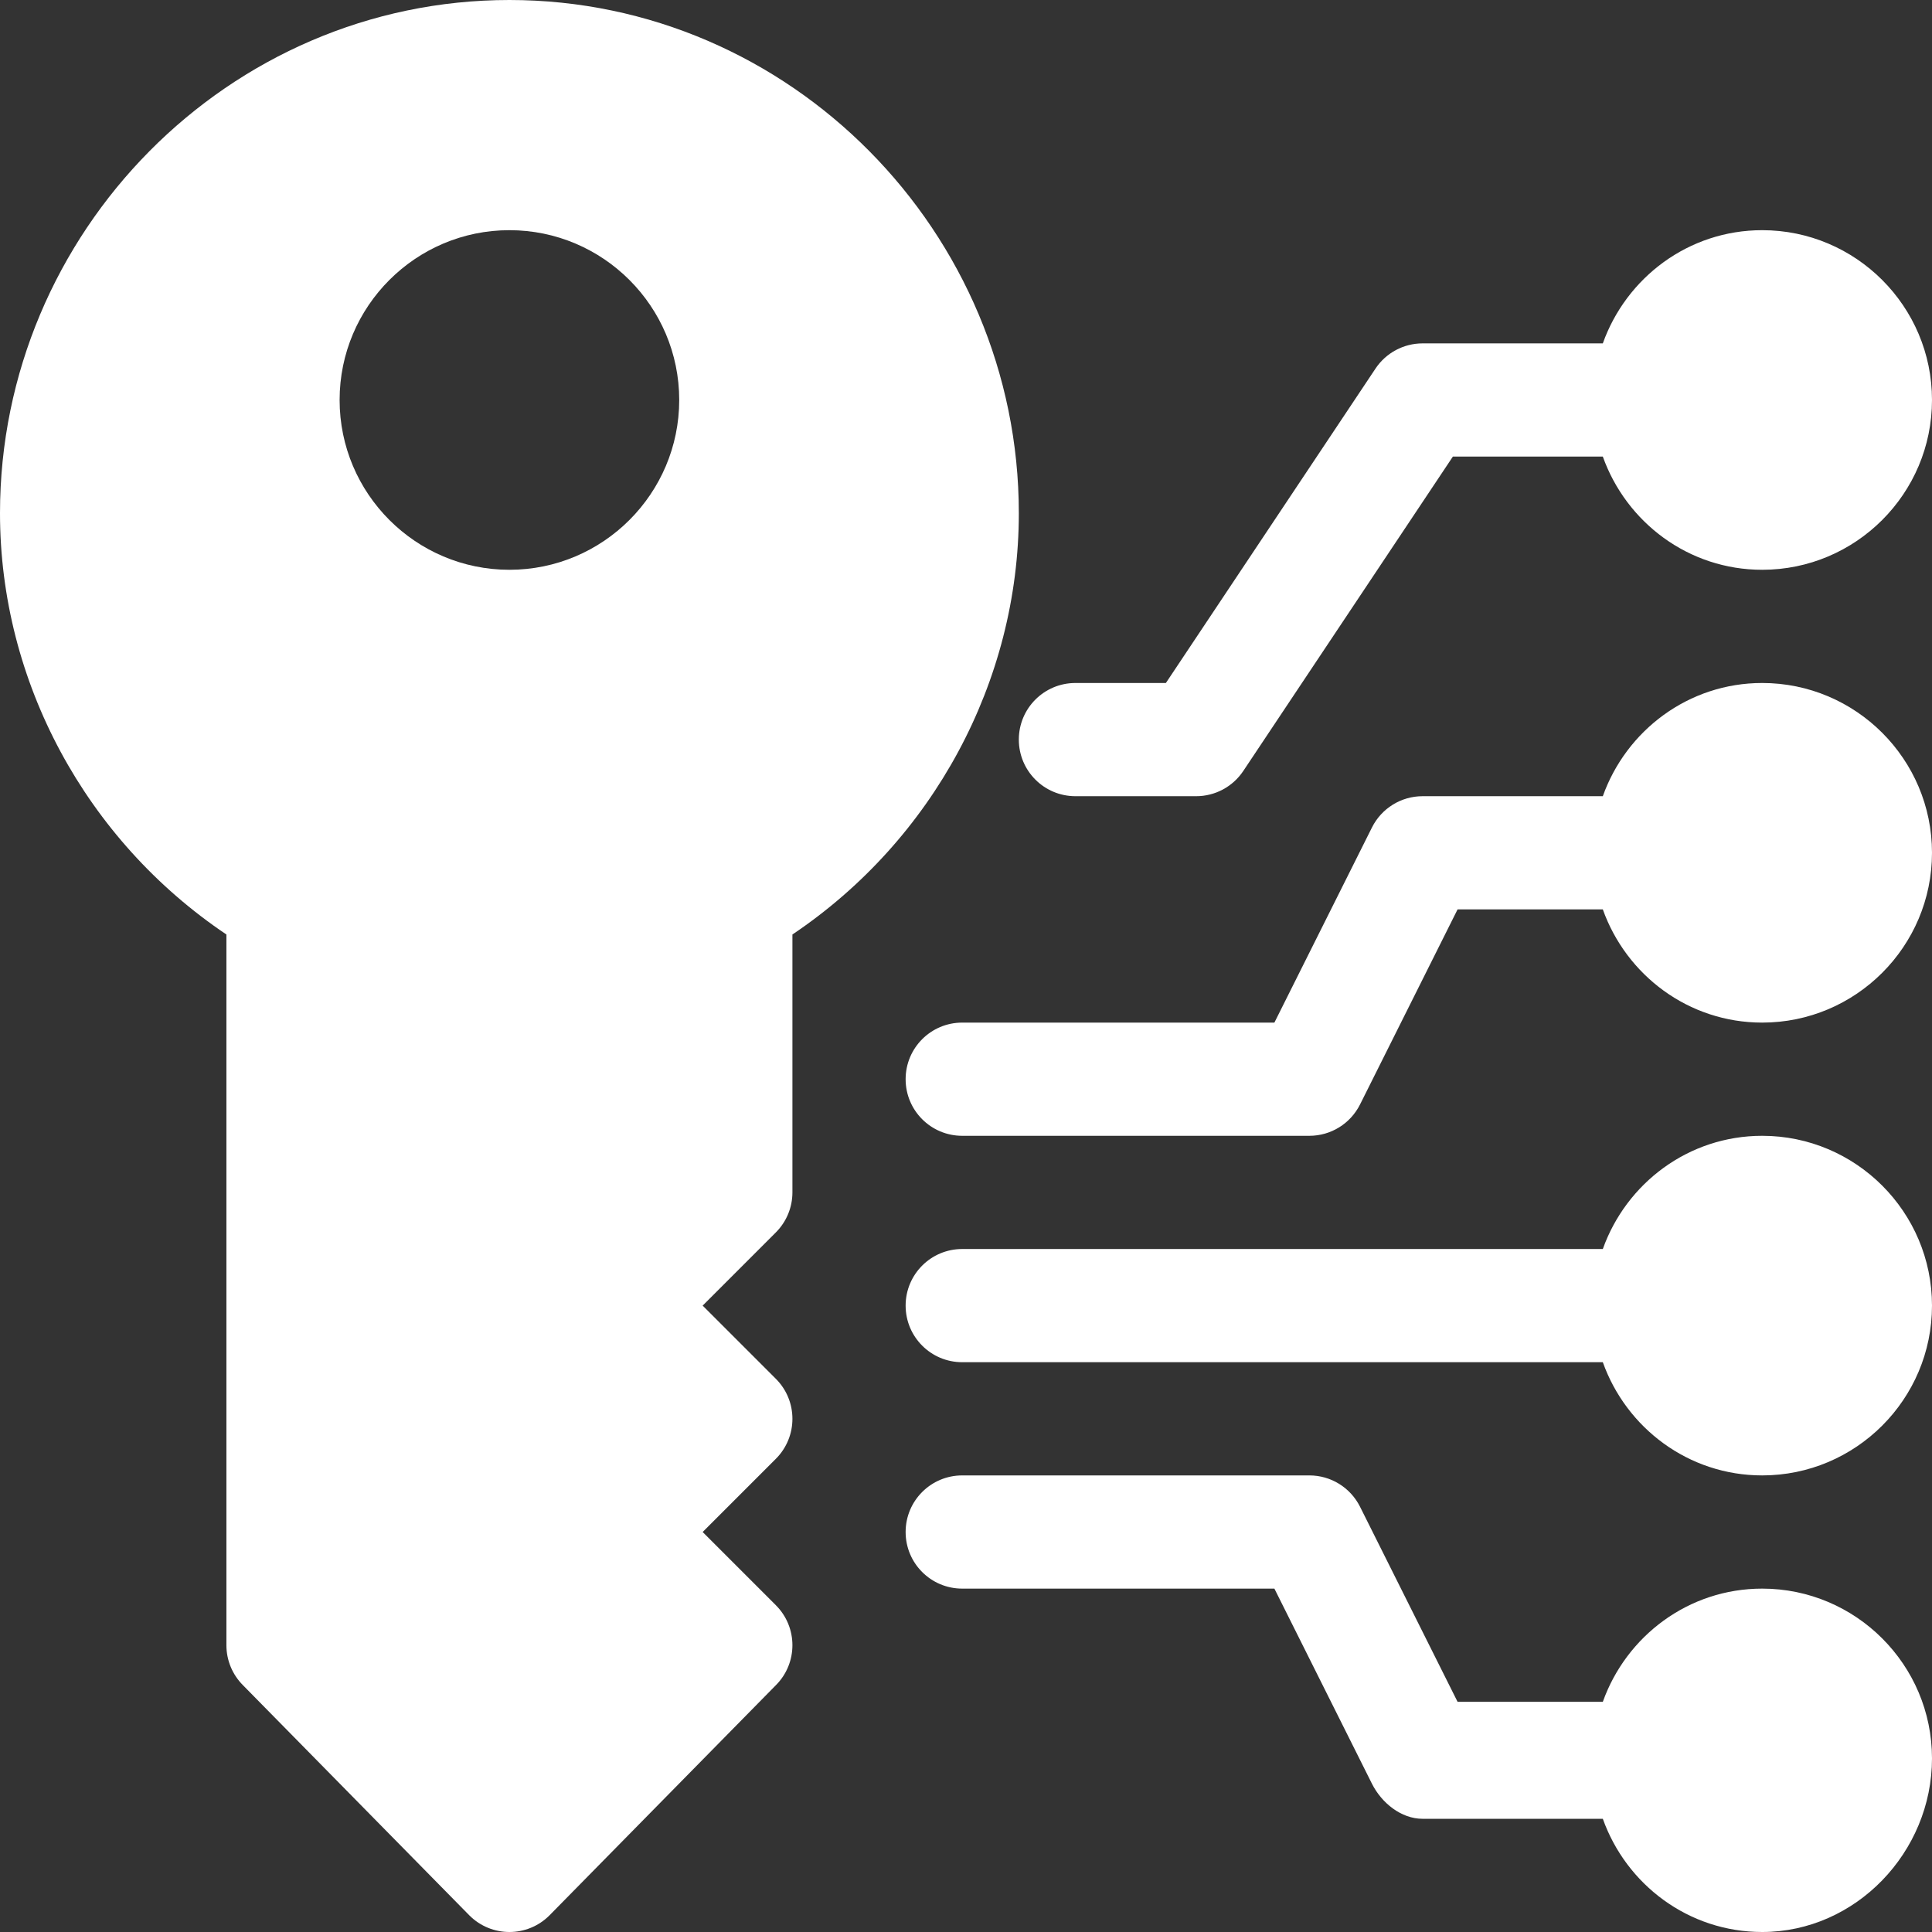
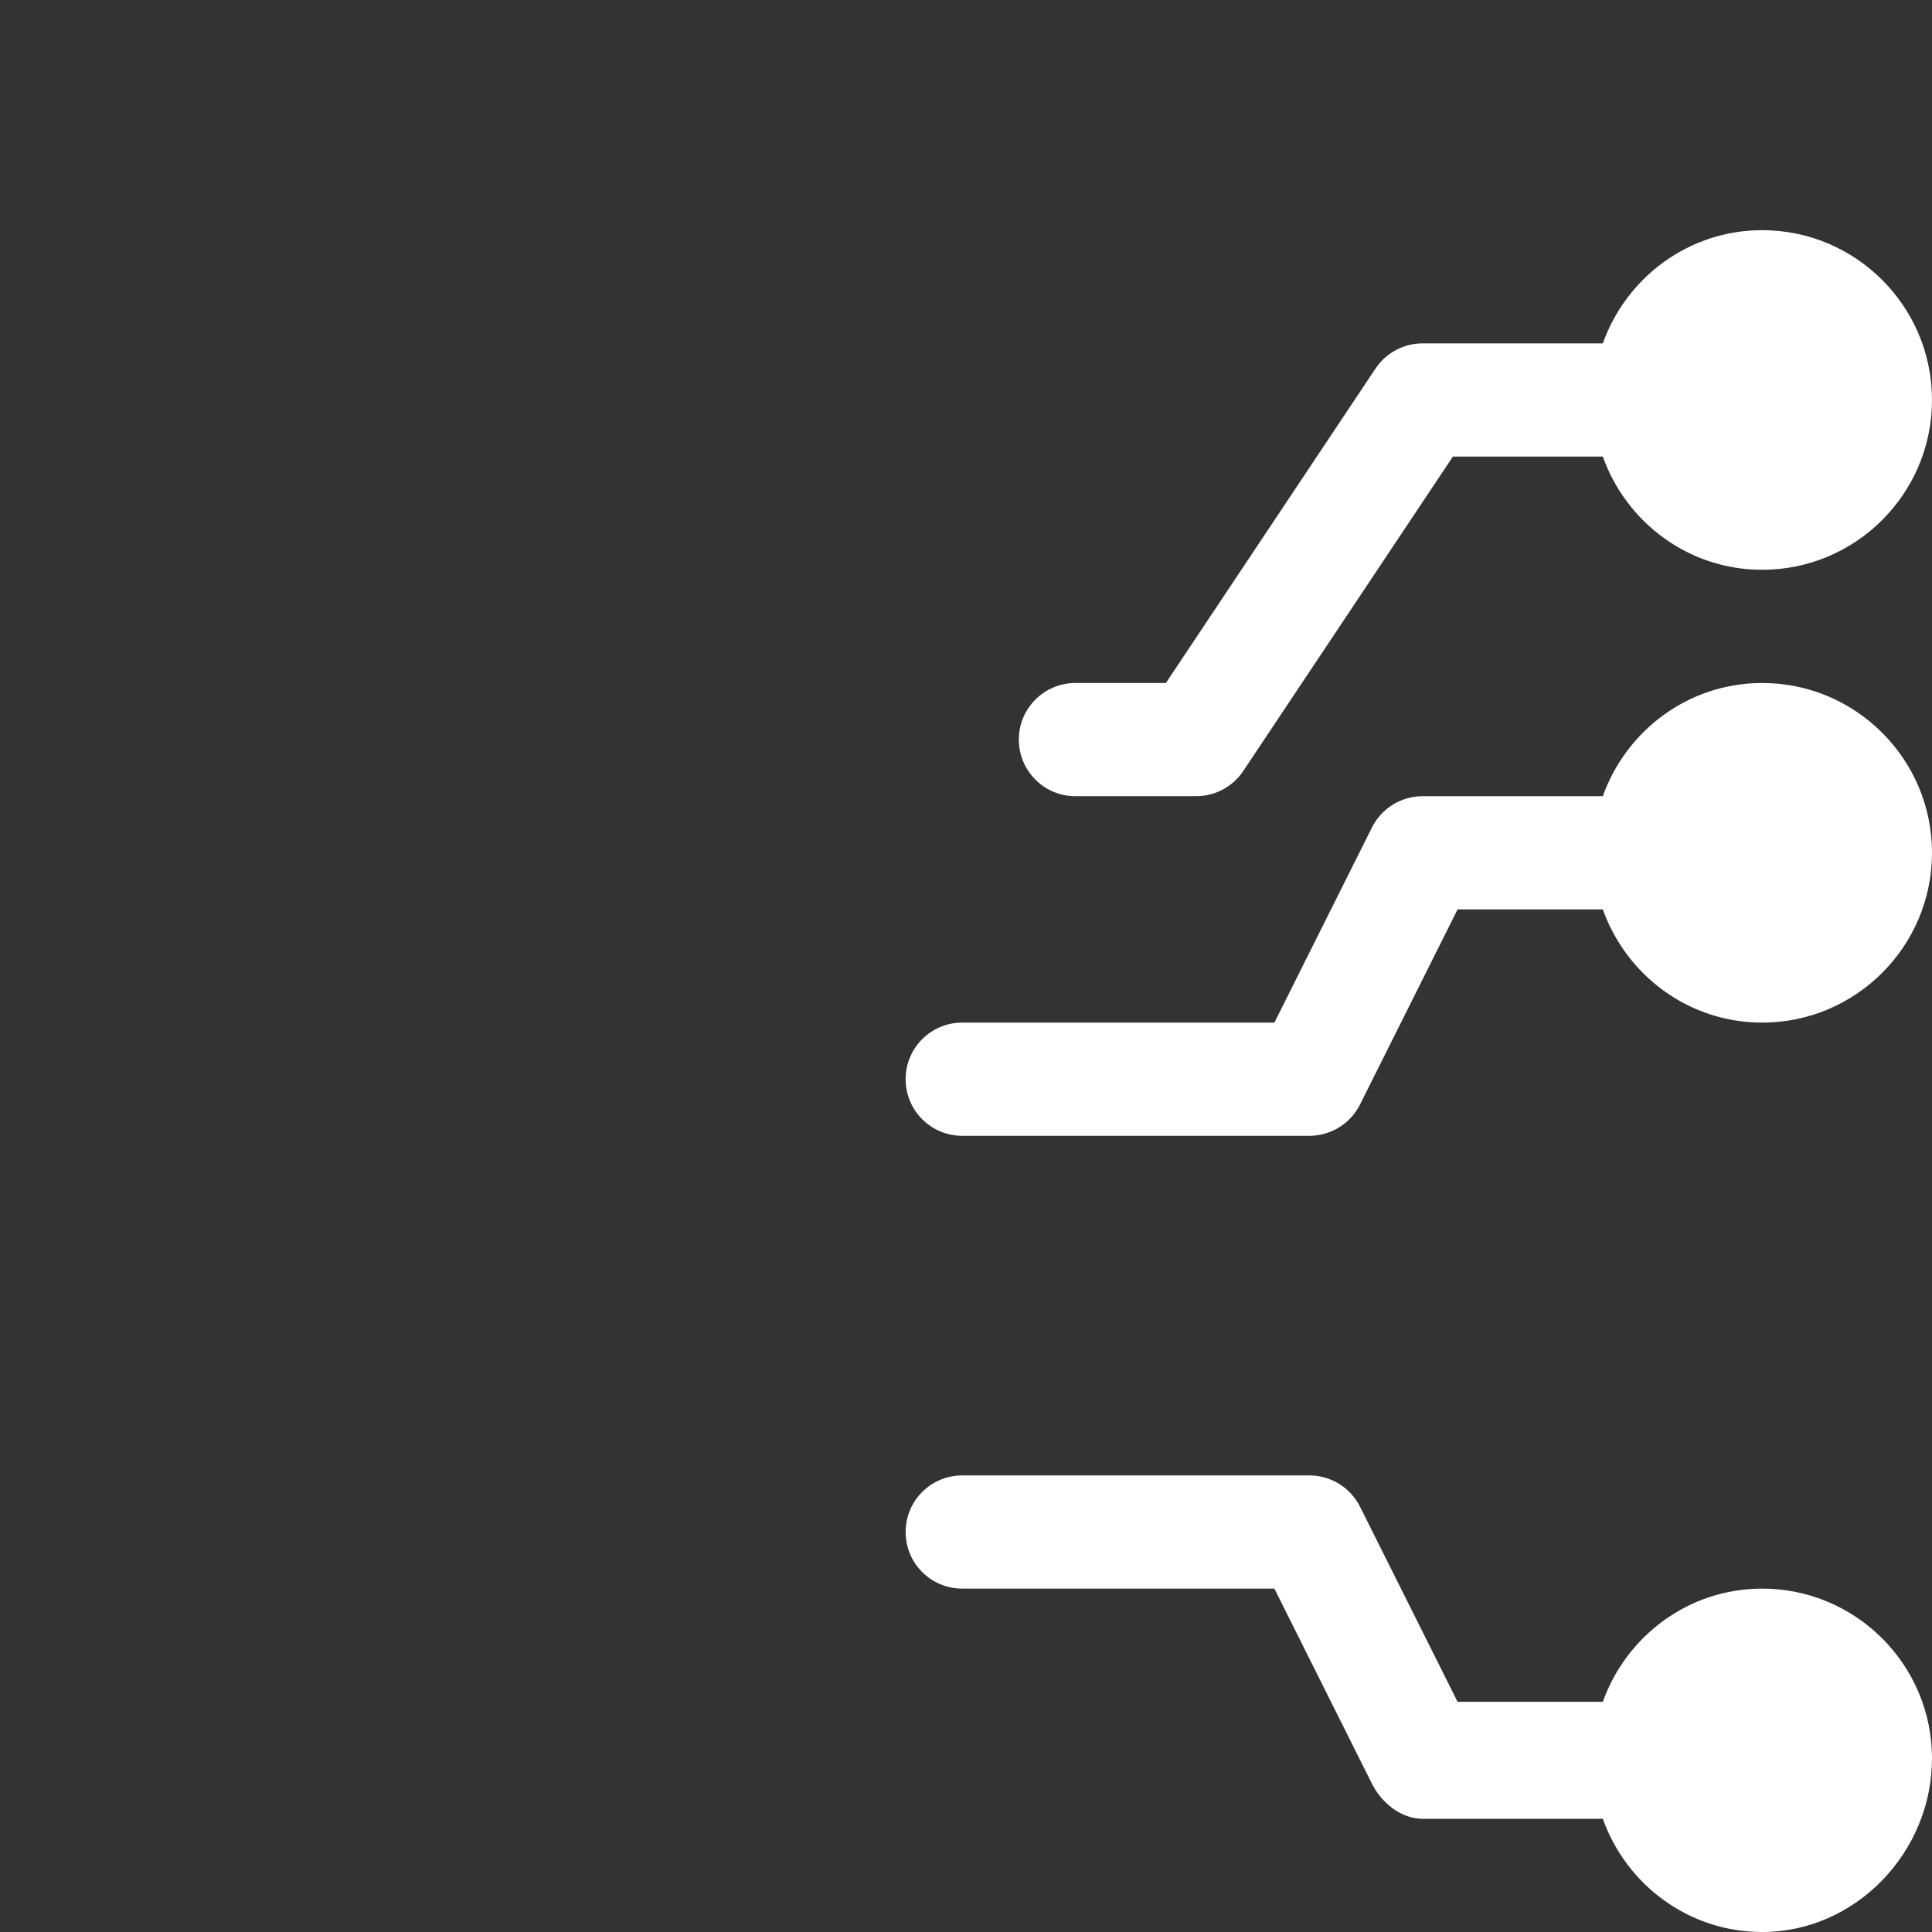
<svg xmlns="http://www.w3.org/2000/svg" version="1.1" id="Capa_1" x="0px" y="0px" viewBox="0 0 512 512" style="enable-background:new 0 0 512 512;" xml:space="preserve" width="512px" height="512px">
  <rect x="0" y="0" width="512" height="512" fill="#333333" stroke="none" />
  <g>
    <g>
-       <path d="M210,316v-68.35c37.222-25.005,60-67.017,60-111.65C270,61.557,209.443,0,135,0S0,61.557,0,136    c0,44.634,22.778,86.646,60,111.65V436c0,3.984,1.582,7.793,4.395,10.605l60,61c2.93,2.93,6.768,4.395,10.605,4.395    c3.837,0,7.676-1.465,10.605-4.395l60-61c5.859-5.859,5.859-15.352,0-21.211L186.211,406l19.395-19.395    c5.859-5.859,5.859-15.352,0-21.211L186.211,346l19.395-19.395C208.418,323.793,210,319.984,210,316z M135,151    c-24.814,0-45-20.186-45-45c0-24.814,20.186-45,45-45c24.814,0,45,20.186,45,45C180,130.814,159.814,151,135,151z" fill="#FFFFFF" />
-     </g>
+       </g>
  </g>
  <g>
    <g>
      <path d="M467,181c-19.53,0-36.024,12.578-42.237,30H377c-5.684,0-10.869,3.208-13.418,8.291L337.728,271H255    c-8.291,0-15,6.709-15,15c0,8.291,6.709,15,15,15h92c5.684,0,10.869-3.208,13.418-8.291L386.272,241h38.491    c6.213,17.422,22.707,30,42.237,30c24.814,0,45-20.186,45-45C512,201.186,491.814,181,467,181z" fill="#FFFFFF" />
    </g>
  </g>
  <g>
    <g>
-       <path d="M467,301c-19.53,0-36.024,12.578-42.237,30H255c-8.291,0-15,6.709-15,15c0,8.291,6.709,15,15,15h169.763    c6.213,17.422,22.707,30,42.237,30c24.814,0,45-20.186,45-45C512,321.186,491.814,301,467,301z" fill="#FFFFFF" />
-     </g>
+       </g>
  </g>
  <g>
    <g>
      <path d="M467,421c-19.53,0-36.024,12.578-42.237,30h-38.491l-25.854-51.709C357.869,394.208,352.684,391,347,391h-92    c-8.291,0-15,6.709-15,15c0,8.291,6.709,15,15,15h82.728l25.854,51.709C366.131,477.792,371.316,482,377,482h47.763    c6.213,17.422,22.707,30,42.237,30c24.814,0,45-21.186,45-46C512,441.186,491.814,421,467,421z" fill="#FFFFFF" />
    </g>
  </g>
  <g>
    <g>
      <path d="M467,61c-19.53,0-36.024,12.578-42.237,30H377c-5.01,0-9.697,2.505-12.48,6.68L308.973,181H285c-8.291,0-15,6.709-15,15    s6.709,15,15,15h32c5.01,0,9.697-2.505,12.48-6.68L385.027,121h39.736c6.213,17.422,22.707,30,42.237,30c24.814,0,45-20.186,45-45    C512,81.186,491.814,61,467,61z" fill="#FFFFFF" />
    </g>
  </g>
  <g>
</g>
  <g>
</g>
  <g>
</g>
  <g>
</g>
  <g>
</g>
  <g>
</g>
  <g>
</g>
  <g>
</g>
  <g>
</g>
  <g>
</g>
  <g>
</g>
  <g>
</g>
  <g>
</g>
  <g>
</g>
  <g>
</g>
</svg>